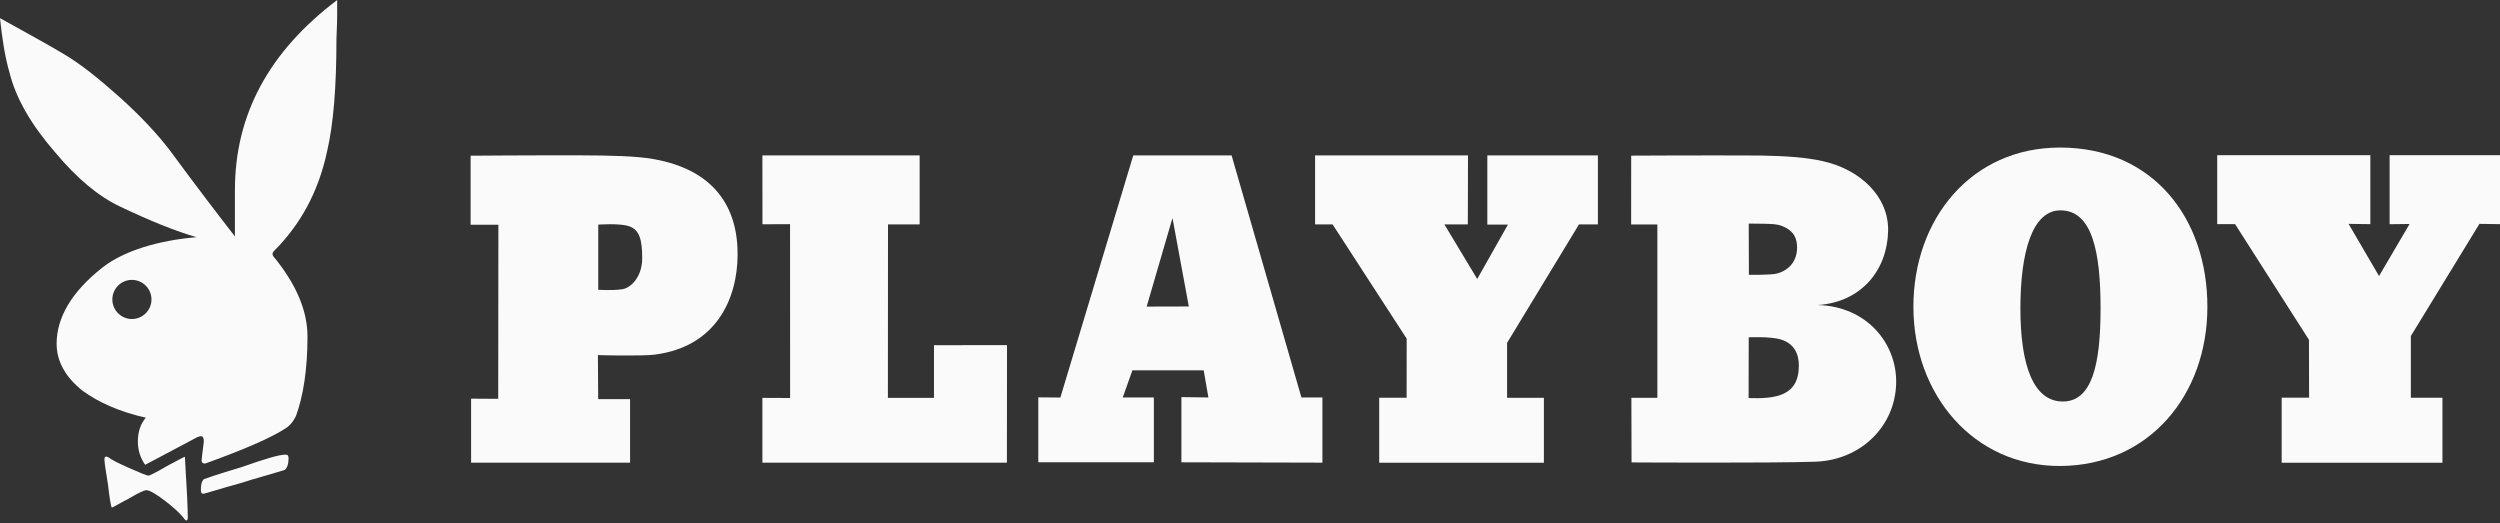
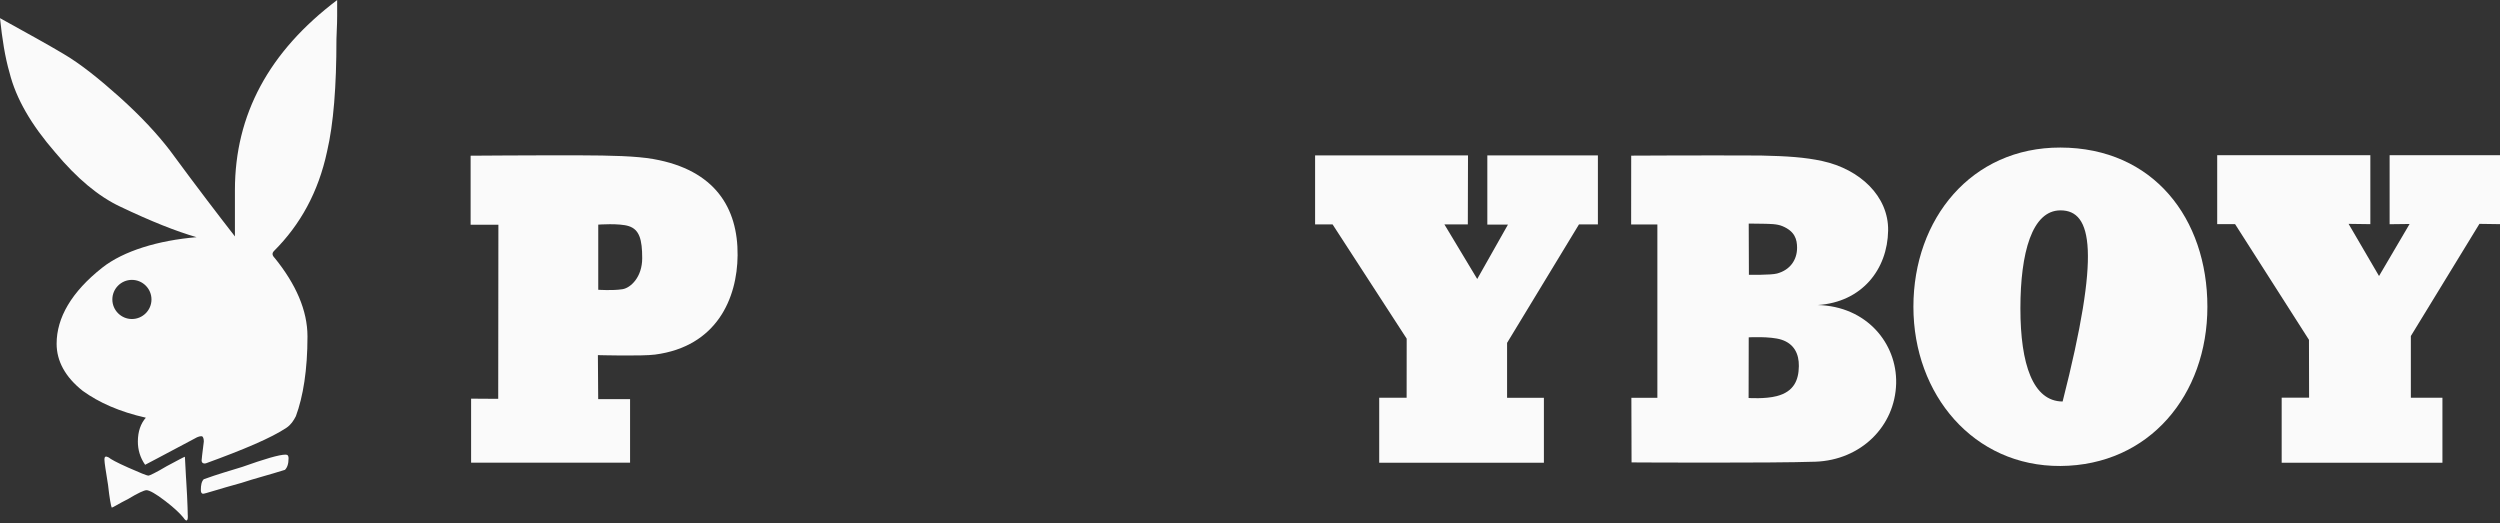
<svg xmlns="http://www.w3.org/2000/svg" width="540" height="113" viewBox="0 0 540 113" fill="none">
  <rect x="0" y="0" width="540" height="113" fill="#333333" stroke="none" />
  <g clip-path="url(#clip0_73_7417)">
    <path d="M377.762 59.351C377.762 59.351 382.516 59.441 383.839 59.081C386.729 58.297 388.168 56.075 388.168 53.518C388.168 51.681 387.68 49.973 385.021 48.855C383.787 48.328 382.169 48.367 380.743 48.328C379.175 48.29 377.724 48.29 377.724 48.29L377.762 59.351ZM377.711 85.968C377.711 85.968 381.295 86.213 383.787 85.557C387.461 84.607 388.515 82.14 388.553 79.083C388.592 76.501 387.577 74.265 384.776 73.366C382.413 72.608 377.724 72.865 377.724 72.865L377.698 85.968H377.711ZM352.339 33.619C352.339 33.619 367.909 33.529 380.293 33.593C386.074 33.722 389.851 33.966 393.628 34.788C401.721 36.548 407.951 42.38 407.836 49.793C407.707 58.169 402.196 65.26 392.626 65.889C403.198 66.146 409.763 74.175 409.57 82.795C409.352 92.135 401.901 99.38 392.138 99.727C382.58 100.061 352.416 99.881 352.416 99.881L352.378 85.93H357.992V48.483H352.326L352.339 33.593V33.619Z" fill="#fafafa" />
-     <path d="M445.527 86.726C451.886 86.765 453.723 78.723 453.723 66.635C453.723 54.546 451.976 45.438 445.065 45.438C438.924 45.438 436.406 54.559 436.406 66.635C436.406 78.71 439.13 86.688 445.527 86.726ZM413.296 66.262C413.296 47.275 425.808 31.834 445.039 31.872C465.17 31.911 476.796 47.262 476.796 66.262C476.796 85.262 464.283 100.536 445.039 100.652C426.322 100.755 413.296 85.262 413.296 66.262Z" fill="#fafafa" />
+     <path d="M445.527 86.726C453.723 54.546 451.976 45.438 445.065 45.438C438.924 45.438 436.406 54.559 436.406 66.635C436.406 78.71 439.13 86.688 445.527 86.726ZM413.296 66.262C413.296 47.275 425.808 31.834 445.039 31.872C465.17 31.911 476.796 47.262 476.796 66.262C476.796 85.262 464.283 100.536 445.039 100.652C426.322 100.755 413.296 85.262 413.296 66.262Z" fill="#fafafa" />
    <path d="M107.653 48.559L107.615 86.148L101.757 86.11V99.932H136.095V86.213H129.209L129.145 76.706C129.145 76.706 138.664 76.963 141.478 76.591C154.825 74.843 159.244 64.438 159.322 55.137C159.411 44.924 154.44 36.715 141.182 34.364C137.341 33.683 131.817 33.581 125.445 33.555C114.102 33.529 101.654 33.632 101.654 33.632V48.547H107.653V48.559ZM129.222 48.521C129.222 48.521 133.731 48.174 135.813 48.842C138.112 49.587 138.716 51.733 138.716 55.779C138.716 59.826 136.249 62.19 134.438 62.472C132.267 62.806 129.222 62.588 129.222 62.588V48.508V48.521Z" fill="#fafafa" />
-     <path d="M164.691 48.444L164.678 33.568H198.644V48.47H191.81L191.784 85.943H201.74V74.561L217.516 74.548L217.49 99.932H164.678V85.943L170.665 85.968L170.652 48.418L164.691 48.444Z" fill="#fafafa" />
-     <path d="M247.679 66.223L256.787 66.198L253.255 47.095L247.679 66.223ZM244.802 33.568H266.024L281.106 85.853H285.641V99.933L255.182 99.855V85.776L261.014 85.853L259.999 79.995H244.596L242.515 85.853H249.234V99.855H224.273V85.827L229.039 85.866L244.789 33.555L244.802 33.568Z" fill="#fafafa" />
    <path d="M284.06 48.47V33.568H317.089L317.05 48.47H311.989L319.08 60.263L325.721 48.508H321.264V33.568H345.145V48.47H341.06L325.529 74.06V85.93H333.481V99.945H297.909V85.904L303.831 85.917L303.844 73.148L287.837 48.47H284.06Z" fill="#fafafa" />
    <path d="M478.915 48.418V33.516H511.995V48.418L507.293 48.354L513.87 59.62L520.473 48.38L516.157 48.431V33.516H540V48.418L535.555 48.354L520.743 72.582V85.904H527.565V99.945H492.841V85.891H498.763L498.737 73.404L482.782 48.418H478.915Z" fill="#fafafa" />
    <path d="M72.826 0V3.443C72.826 5.64 72.672 7.361 72.672 8.453C72.672 18.627 72.043 26.772 70.643 32.733C68.767 41.507 64.849 48.547 59.209 54.186C58.734 54.662 58.734 55.124 59.363 55.754C63.911 61.393 66.416 67.033 66.416 72.672C66.416 79.879 65.478 85.673 63.911 89.899C63.436 90.837 62.819 91.775 61.868 92.404C58.58 94.601 52.632 97.106 44.487 100.074C43.858 100.228 43.549 99.92 43.549 99.444C43.549 99.29 43.704 97.877 44.025 95.372C44.025 94.743 43.871 94.434 43.716 94.28C43.408 94.126 42.779 94.28 41.995 94.755C34.942 98.519 31.345 100.395 31.345 100.395C30.253 98.828 29.778 97.106 29.778 95.385C29.778 93.188 30.407 91.467 31.5 90.221C25.86 88.962 21.325 86.932 17.869 84.427C14.105 81.446 12.23 78.004 12.23 74.252C12.23 68.613 15.454 63.05 22.096 57.809C26.656 54.212 34.159 51.925 42.458 51.232C38.077 49.973 32.591 47.789 26.014 44.654C21.312 42.458 16.623 38.552 11.921 32.913C6.757 26.965 3.469 21.325 2.055 15.685C1.092 12.371 0.475 8.453 0 3.918C5.948 7.207 10.495 9.712 13.63 11.588C17.394 13.784 21.466 17.073 25.847 20.991C30.549 25.218 33.992 28.982 36.651 32.424C42.753 40.723 47.455 46.838 50.743 51.065V41.044C50.743 24.755 58.104 11.125 72.826 0.013V0ZM40.569 111.353C40.608 112.599 40.261 112.766 39.631 111.828C39.002 111.045 37.756 109.786 35.713 108.231C33.683 106.664 32.27 105.88 31.641 105.88C31.166 105.88 29.765 106.51 27.723 107.756C25.526 108.848 24.434 109.631 24.126 109.631C23.971 109.323 23.65 107.602 23.342 104.776C22.867 101.795 22.558 99.92 22.558 99.29C22.558 98.507 22.867 98.507 23.496 98.815C23.805 99.123 25.218 99.907 27.723 101.012C30.228 102.103 31.641 102.733 32.103 102.733C32.257 102.733 33.67 102.103 36.021 100.69C38.372 99.444 39.785 98.661 39.94 98.661C39.94 98.815 40.274 104.686 40.145 102.72C40.145 102.592 40.248 103.992 40.402 106.959C40.531 109.464 40.518 110.017 40.556 111.34L40.569 111.353ZM62.331 98.982C62.331 100.241 62.023 101.024 61.547 101.487C58.104 102.579 54.97 103.362 52.157 104.3C46.992 105.713 44.32 106.651 43.858 106.651C43.549 106.651 43.382 106.343 43.382 105.867C43.382 104.776 43.537 103.992 44.012 103.517C46.992 102.425 49.806 101.641 52.311 100.857C57.167 99.136 60.301 98.198 61.701 98.198C62.177 98.198 62.331 98.507 62.331 98.982ZM28.493 60.455C26.155 60.455 24.267 62.357 24.267 64.682C24.267 67.007 26.168 68.908 28.493 68.908C30.819 68.908 32.72 67.007 32.72 64.682C32.72 62.357 30.819 60.455 28.493 60.455Z" fill="#fafafa" />
  </g>
  <defs>
    <clipPath id="clip0_73_7417">
      <rect width="540" height="112.427" fill="#fafafa" />
    </clipPath>
  </defs>
</svg>